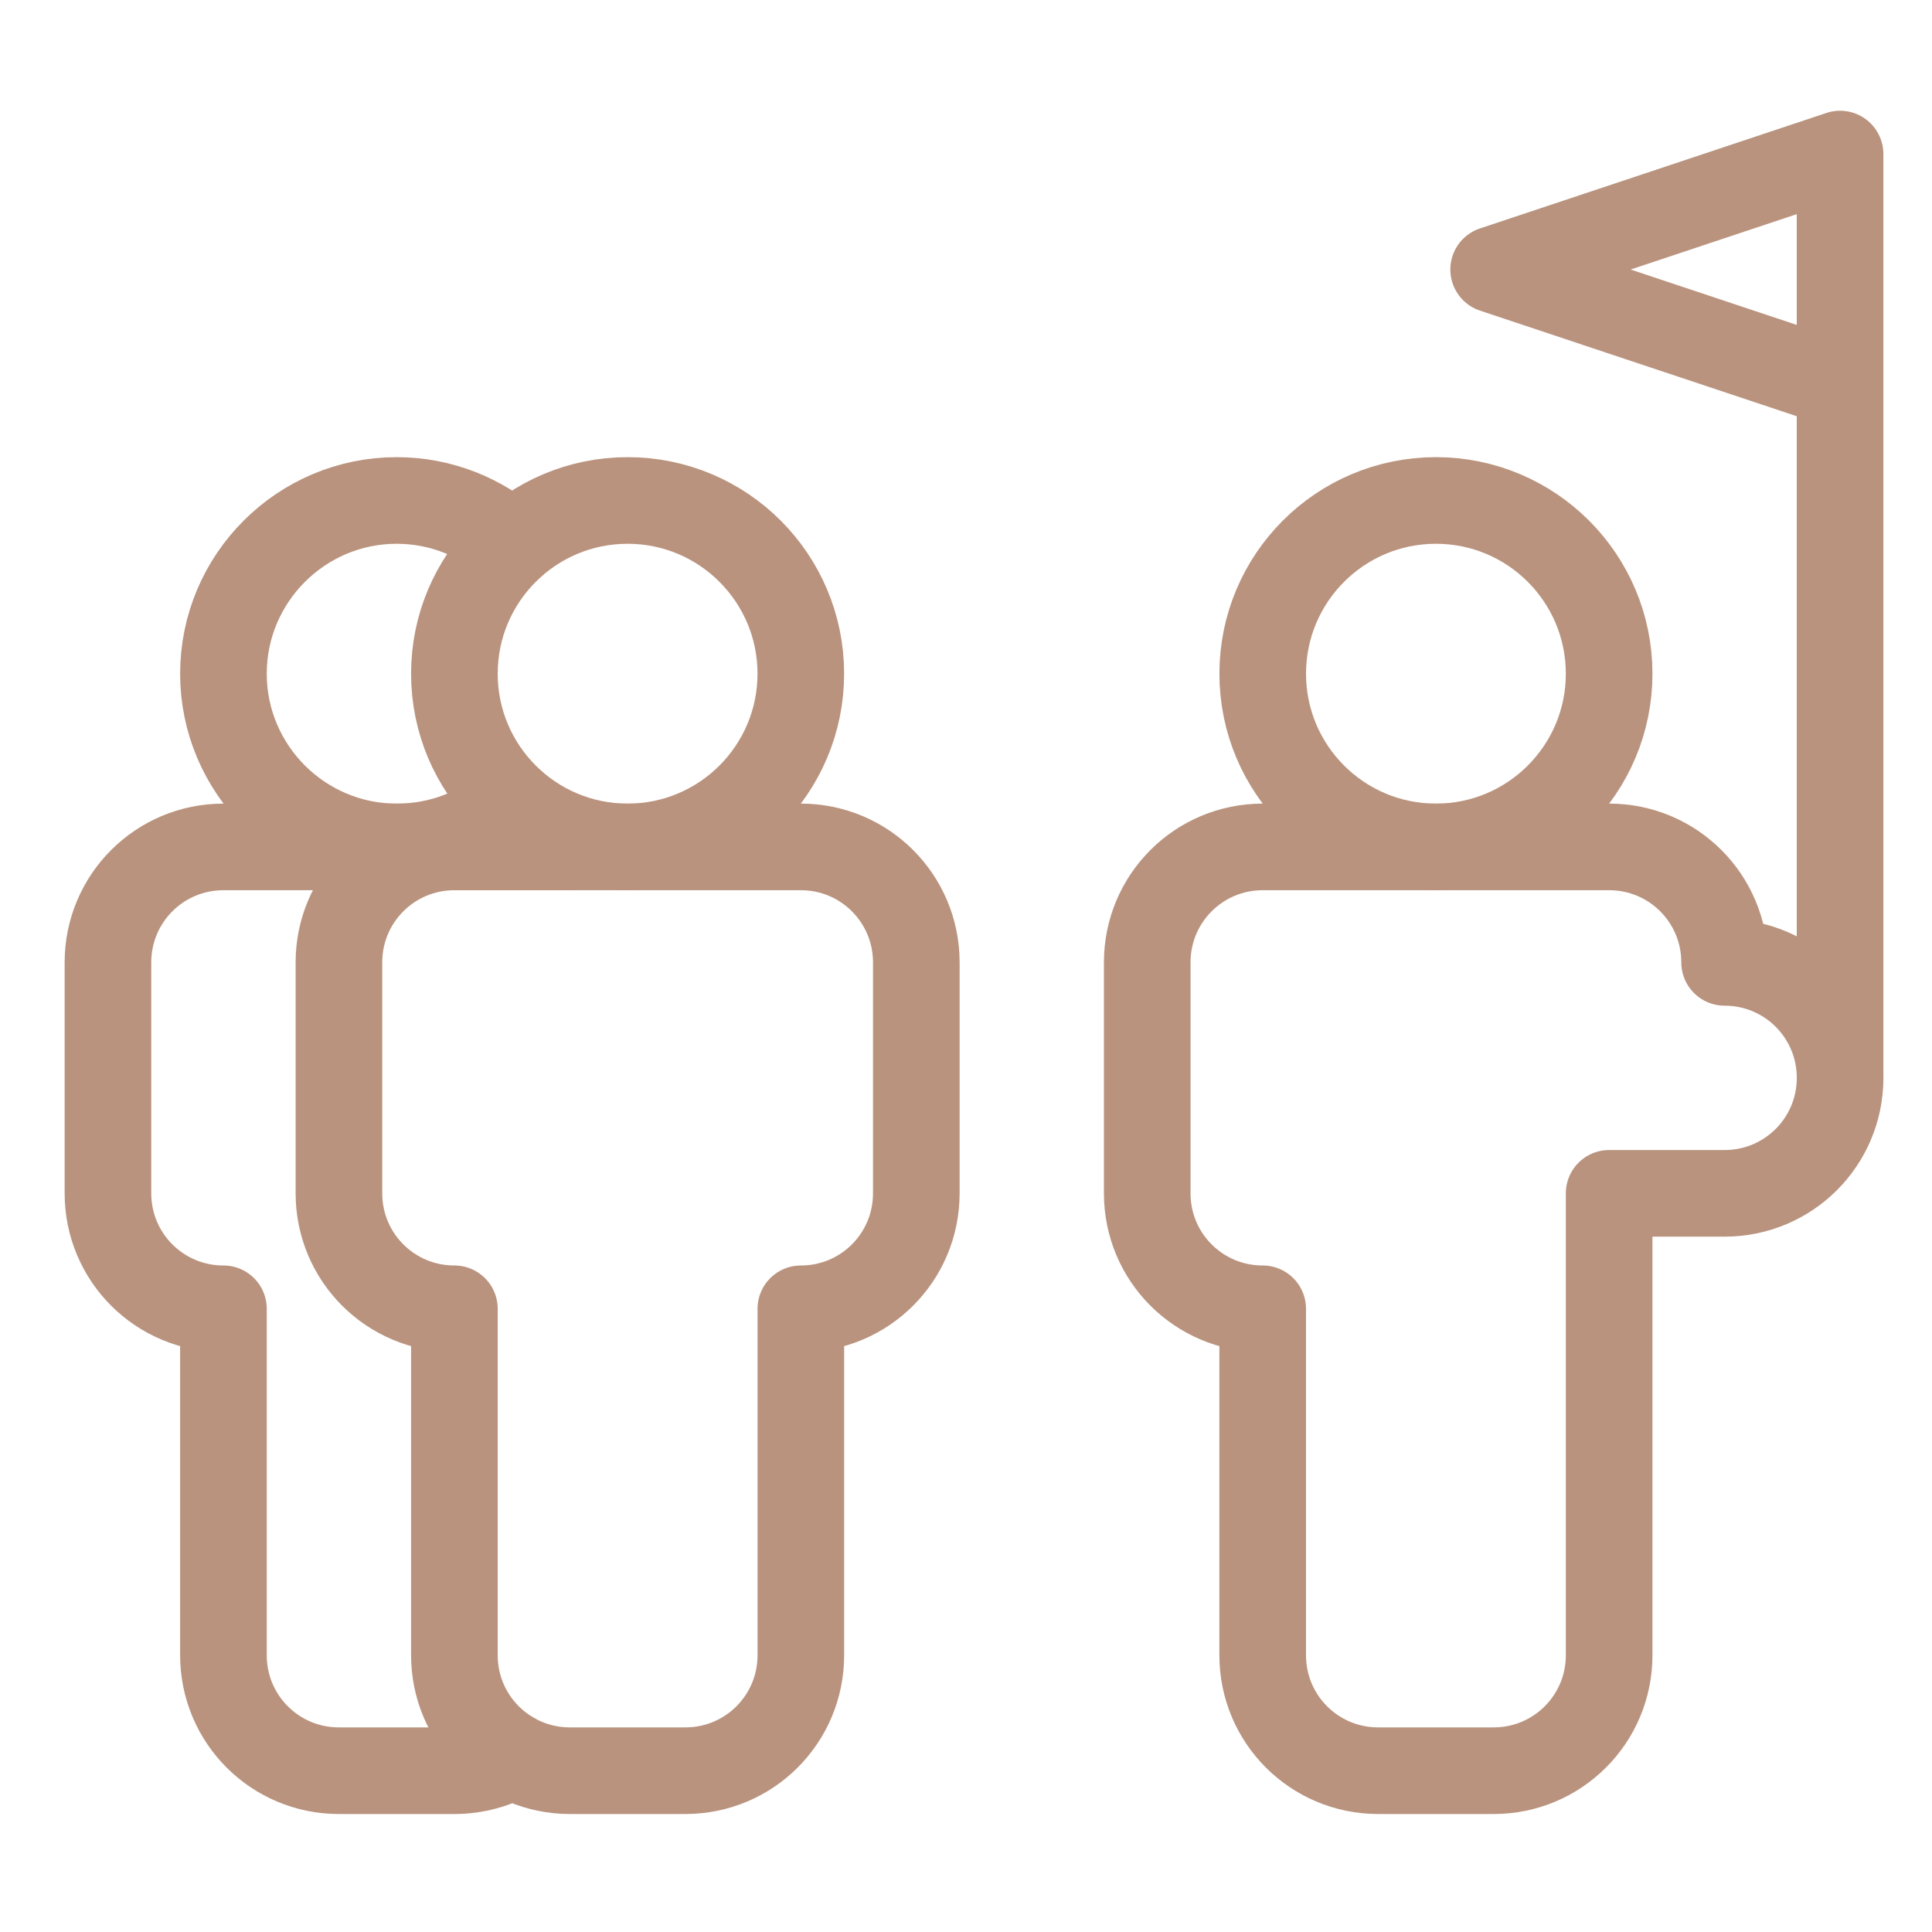
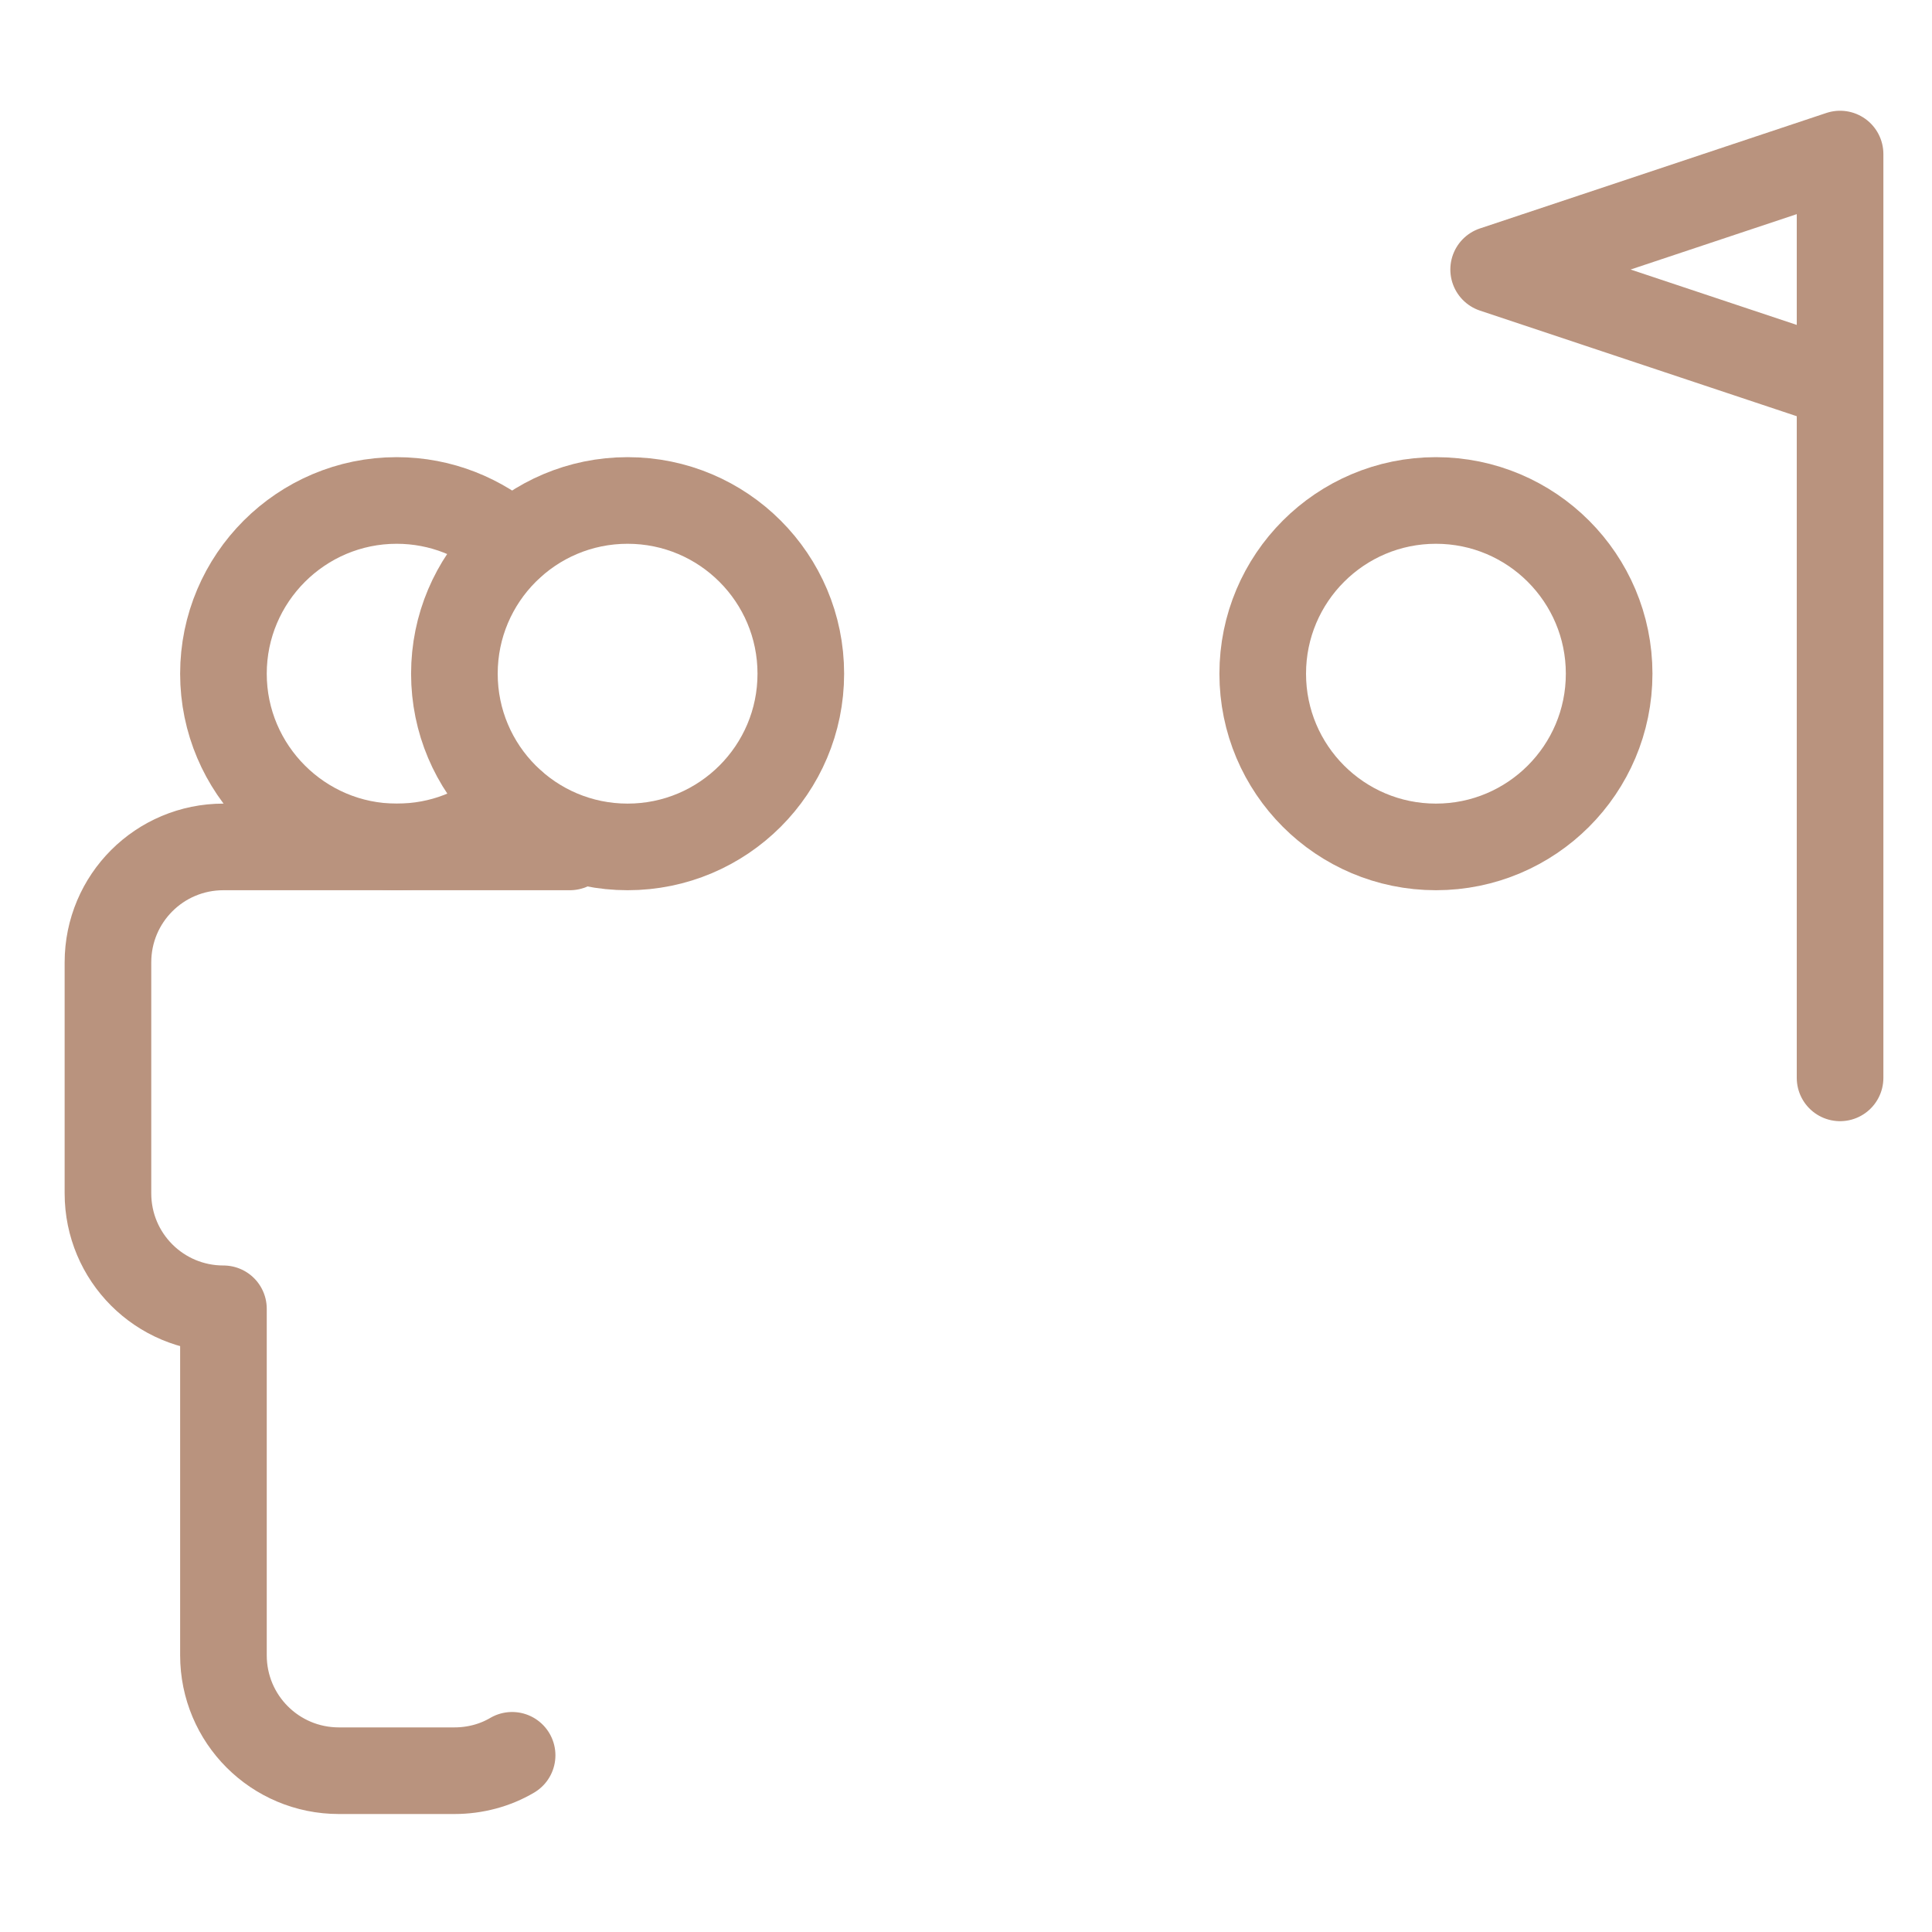
<svg xmlns="http://www.w3.org/2000/svg" width="72" height="72" viewBox="0 0 72 72" fill="none">
  <path d="M53.513 31.562C57.078 31.562 59.968 28.672 59.968 25.107C59.968 21.542 57.078 18.651 53.513 18.651C49.948 18.651 47.058 21.542 47.058 25.107C47.058 28.672 49.948 31.562 53.513 31.562Z" stroke="#B9937E" stroke-width="3.228" stroke-miterlimit="10" stroke-linecap="round" stroke-linejoin="round" />
  <path d="M68.574 14.348L55.664 10.044L68.574 5.741V25.107V40.169" stroke="#B9937E" stroke-width="3.228" stroke-miterlimit="10" stroke-linecap="round" stroke-linejoin="round" />
-   <path d="M47.057 48.775C44.676 48.775 42.754 46.853 42.754 44.472V35.865C42.754 33.484 44.676 31.562 47.057 31.562H59.968C62.349 31.562 64.271 33.484 64.271 35.865C66.652 35.865 68.575 37.787 68.575 40.169C68.575 42.55 66.652 44.472 64.271 44.472H59.968V61.686C59.968 64.067 58.045 65.989 55.664 65.989H51.361C48.98 65.989 47.057 64.067 47.057 61.686V48.775Z" stroke="#B9937E" stroke-width="3.228" stroke-miterlimit="10" stroke-linecap="round" stroke-linejoin="round" />
  <path d="M23.389 31.562C26.954 31.562 29.844 28.672 29.844 25.107C29.844 21.542 26.954 18.651 23.389 18.651C19.824 18.651 16.934 21.542 16.934 25.107C16.934 28.672 19.824 31.562 23.389 31.562Z" stroke="#B9937E" stroke-width="3.228" stroke-miterlimit="10" stroke-linecap="round" stroke-linejoin="round" />
-   <path d="M25.541 65.989C27.922 65.989 29.845 64.067 29.845 61.686V48.775C32.226 48.775 34.148 46.853 34.148 44.472V35.865C34.148 33.484 32.226 31.562 29.845 31.562H16.934C14.553 31.562 12.631 33.484 12.631 35.865V44.472C12.631 46.853 14.553 48.775 16.934 48.775V61.686C16.934 64.067 18.857 65.989 21.238 65.989H25.541Z" stroke="#B9937E" stroke-width="3.228" stroke-miterlimit="10" stroke-linecap="round" stroke-linejoin="round" />
  <path d="M19.086 29.926C17.938 30.959 16.446 31.562 14.782 31.562C11.225 31.562 8.327 28.664 8.327 25.107C8.327 21.549 11.225 18.651 14.782 18.651C16.446 18.651 17.938 19.283 19.086 20.287" stroke="#B9937E" stroke-width="3.228" stroke-miterlimit="10" stroke-linecap="round" stroke-linejoin="round" />
  <path d="M21.237 31.562H8.327C5.946 31.562 4.023 33.484 4.023 35.865V44.472C4.023 46.853 5.946 48.775 8.327 48.775V61.686C8.327 64.067 10.249 65.989 12.63 65.989H16.934C17.708 65.989 18.454 65.788 19.085 65.415" stroke="#B9937E" stroke-width="3.228" stroke-miterlimit="10" stroke-linecap="round" stroke-linejoin="round" />
</svg>